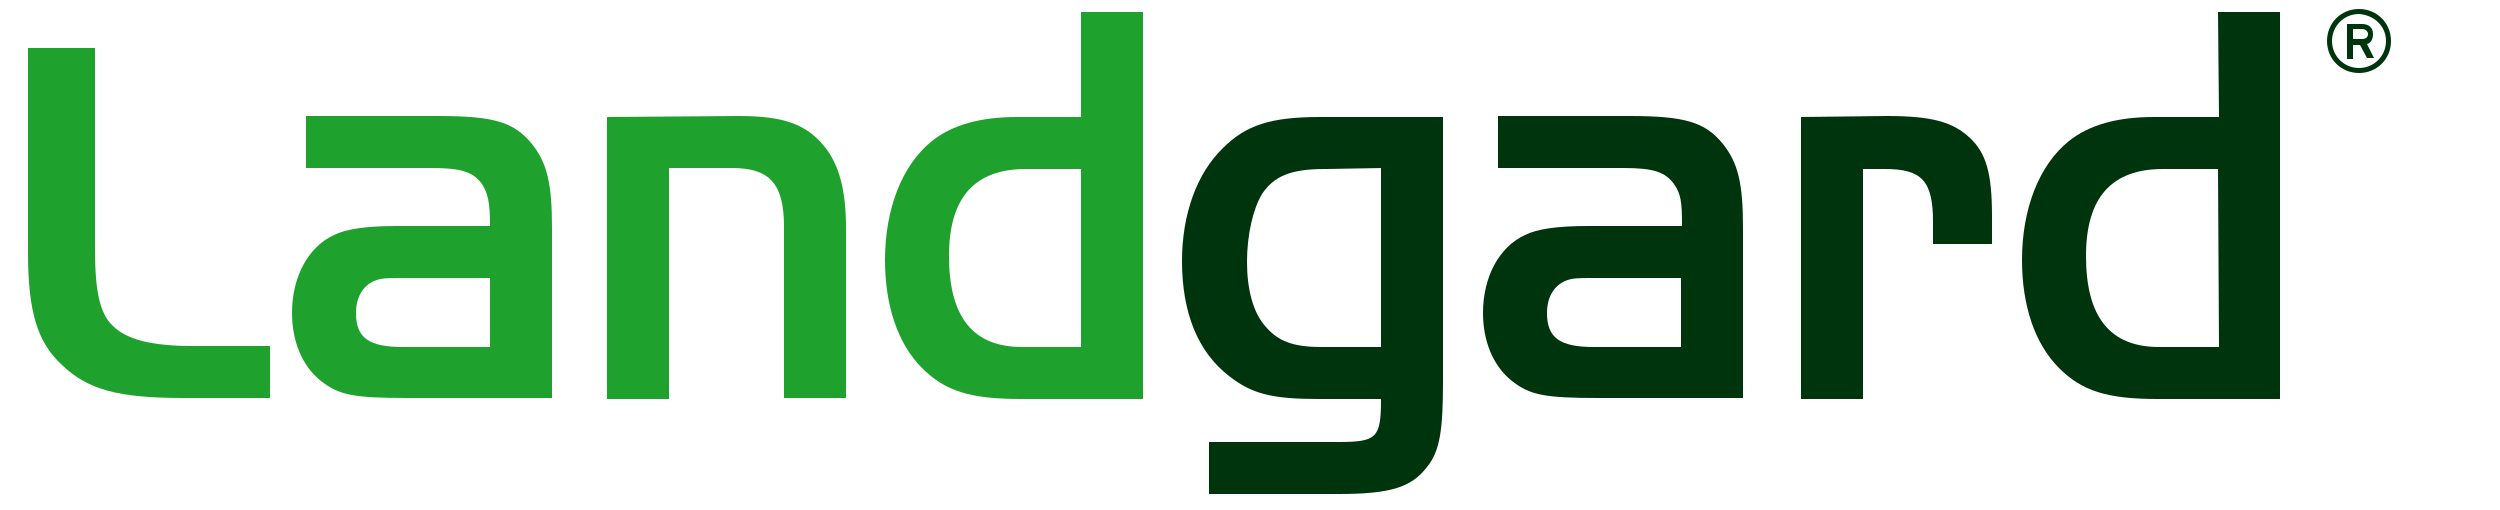
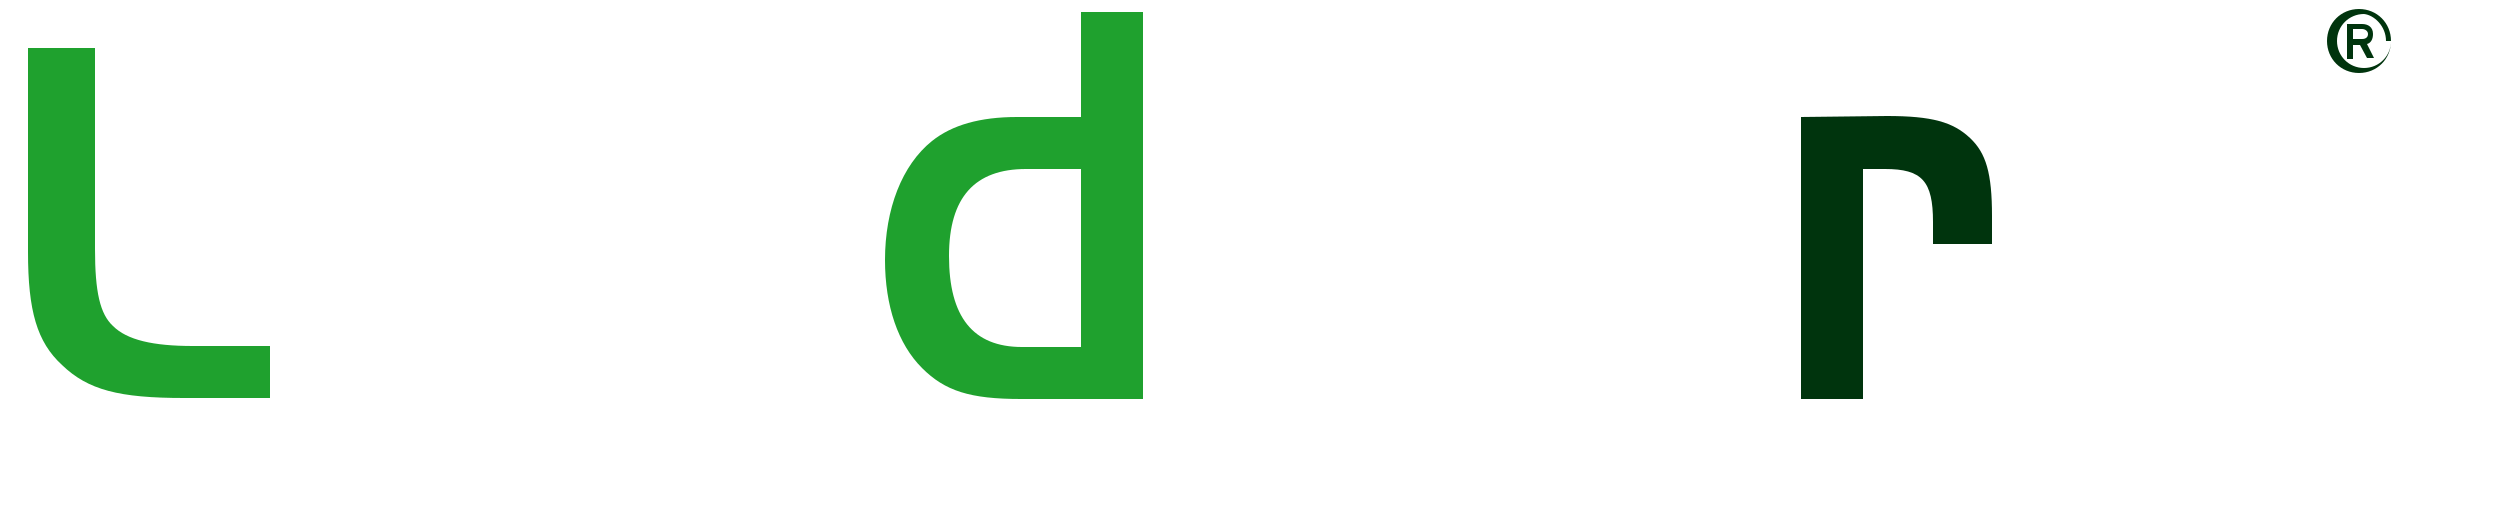
<svg xmlns="http://www.w3.org/2000/svg" xml:space="preserve" style="enable-background:new 0 0 250 51;" viewBox="0 0 250 51" height="51px" width="250px" y="0px" x="0px" id="landgard-logo" version="1.1">
-   <path d="M239.1,4.1c0-1.8-1.4-3.2-3.2-3.2c-1.8,0-3.2,1.4-3.2,3.2s1.4,3.2,3.2,3.2  C237.7,7.3,239.1,5.9,239.1,4.1 M238.6,4.1c0,1.5-1.2,2.7-2.7,2.7s-2.7-1.2-2.7-2.7s1.2-2.7,2.7-2.7C237.4,1.5,238.6,2.6,238.6,4.1   M237.3,3.4c0-0.7-0.5-1-1.1-1h-1.5v3.5h0.6V4.5h0.7l0.7,1.3h0.7l-0.7-1.4C237.1,4.3,237.3,3.9,237.3,3.4 M236.8,3.4  c0,0.3-0.2,0.5-0.6,0.5h-0.9v-1h0.9C236.5,2.9,236.8,3.1,236.8,3.4" style="fill:#00340D;" />
+   <path d="M239.1,4.1c0-1.8-1.4-3.2-3.2-3.2c-1.8,0-3.2,1.4-3.2,3.2s1.4,3.2,3.2,3.2  C237.7,7.3,239.1,5.9,239.1,4.1 c0,1.5-1.2,2.7-2.7,2.7s-2.7-1.2-2.7-2.7s1.2-2.7,2.7-2.7C237.4,1.5,238.6,2.6,238.6,4.1   M237.3,3.4c0-0.7-0.5-1-1.1-1h-1.5v3.5h0.6V4.5h0.7l0.7,1.3h0.7l-0.7-1.4C237.1,4.3,237.3,3.9,237.3,3.4 M236.8,3.4  c0,0.3-0.2,0.5-0.6,0.5h-0.9v-1h0.9C236.5,2.9,236.8,3.1,236.8,3.4" style="fill:#00340D;" />
  <path d="M2.8,4.8v20.4c0,5.9,0.9,9,3.4,11.3c2.6,2.5,5.7,3.3,12.2,3.3H27v-5.2h-7.7c-4,0-6.6-0.6-8-2  c-1.3-1.2-1.8-3.4-1.8-7.7V4.8H2.8z" style="fill:#1FA12E;" />
-   <path d="M39.7,22.6c-3.1,0-5.1,0.3-6.3,0.9c-2.6,1.2-4.2,4.2-4.2,7.8c0,2.8,1,5.3,2.9,6.8  c1.8,1.4,3.2,1.7,8.7,1.7h14.4v-17c0-4.5-0.5-6.5-2-8.4c-1.8-2.2-3.8-2.8-9.4-2.8H30.6v5.2h12.5c3.1,0,4.2,0.4,5.1,1.6  c0.6,1,0.8,1.8,0.8,4.2L39.7,22.6L39.7,22.6z M49,27.8v6.9h-8.7c-3.4,0-4.7-0.9-4.7-3.4c0-1.6,0.7-2.7,1.8-3.2  c0.7-0.3,1.3-0.3,2.9-0.3H49z" style="fill:#1FA12E;" />
-   <path d="M60.7,11.7v28.2h6.2V16.8h6.3c3.8,0,5.2,1.6,5.2,5.9v17.1h6.2v-17c0-3.8-0.7-6.4-2.2-8.2  c-1.8-2.2-4.1-3-8.5-3L60.7,11.7L60.7,11.7z" style="fill:#1FA12E;" />
  <path d="M108.2,11.7h-6.5c-3.7,0-6.5,0.8-8.5,2.4c-3,2.4-4.7,6.8-4.7,11.9c0,4.6,1.3,8.4,3.7,10.8  c2.3,2.3,4.8,3.1,9.9,3.1h12.2V1.2h-6.2V11.7L108.2,11.7z M108.2,34.7h-6c-4.9,0-7.3-3-7.3-9.1c0-5.9,2.6-8.7,7.7-8.7h5.5V34.7z" style="fill:#1FA12E;" />
-   <path d="M144.3,11.7h-12.3c-4.9,0-7.4,0.8-9.7,3.1c-2.6,2.5-4.1,6.6-4.1,11.3c0,5.2,1.6,9.1,4.7,11.5  c2.3,1.8,4.3,2.3,9,2.3h6.2c0,3.9-0.4,4.3-4.3,4.3h-12.9v5.2h12.9c5.1,0,7.3-0.6,8.9-2.7c1.3-1.6,1.6-3.7,1.6-8.6L144.3,11.7  L144.3,11.7z M138.1,16.8v17.9h-6c-2.8,0-4.3-0.6-5.5-2c-1.3-1.4-1.9-3.8-1.9-6.5c0-2.7,0.6-5.3,1.5-6.8c1.2-1.8,2.9-2.5,6.3-2.5  L138.1,16.8L138.1,16.8z" style="fill:#00340D;" />
-   <path d="M158.8,22.6c-3.1,0-5.1,0.3-6.3,0.9c-2.6,1.2-4.2,4.2-4.2,7.8c0,2.8,1,5.3,2.9,6.8  c1.8,1.4,3.2,1.7,8.7,1.7h14.4v-17c0-4.5-0.5-6.5-2-8.4c-1.8-2.2-3.8-2.8-9.4-2.8h-13.1v5.2h12.5c3.1,0,4.2,0.4,5.1,1.6  c0.7,1,0.8,1.8,0.8,4.2L158.8,22.6L158.8,22.6z M168.1,27.8v6.9h-8.7c-3.4,0-4.7-0.9-4.7-3.4c0-1.6,0.7-2.7,1.8-3.2  c0.7-0.3,1.3-0.3,2.9-0.3H168.1z" style="fill:#00340D;" />
  <path d="M180.1,11.7v28.2h6.2V16.9h2.2c3.7,0,4.8,1.2,4.8,5.3v2.2h5.9v-2.8c0-4.3-0.6-6.3-2.2-7.8  c-1.7-1.6-3.8-2.2-8.3-2.2L180.1,11.7L180.1,11.7z" style="fill:#00340D;" />
-   <path d="M221.9,11.7h-6.5c-3.7,0-6.5,0.8-8.5,2.4c-3,2.4-4.7,6.8-4.7,11.9c0,4.6,1.3,8.4,3.7,10.8  c2.3,2.3,4.8,3.1,9.9,3.1h12.2V1.2h-6.2L221.9,11.7L221.9,11.7z M221.9,34.7h-6c-4.9,0-7.3-3-7.3-9.1c0-5.9,2.6-8.7,7.7-8.7h5.5  L221.9,34.7L221.9,34.7z" style="fill:#00340D;" />
</svg>